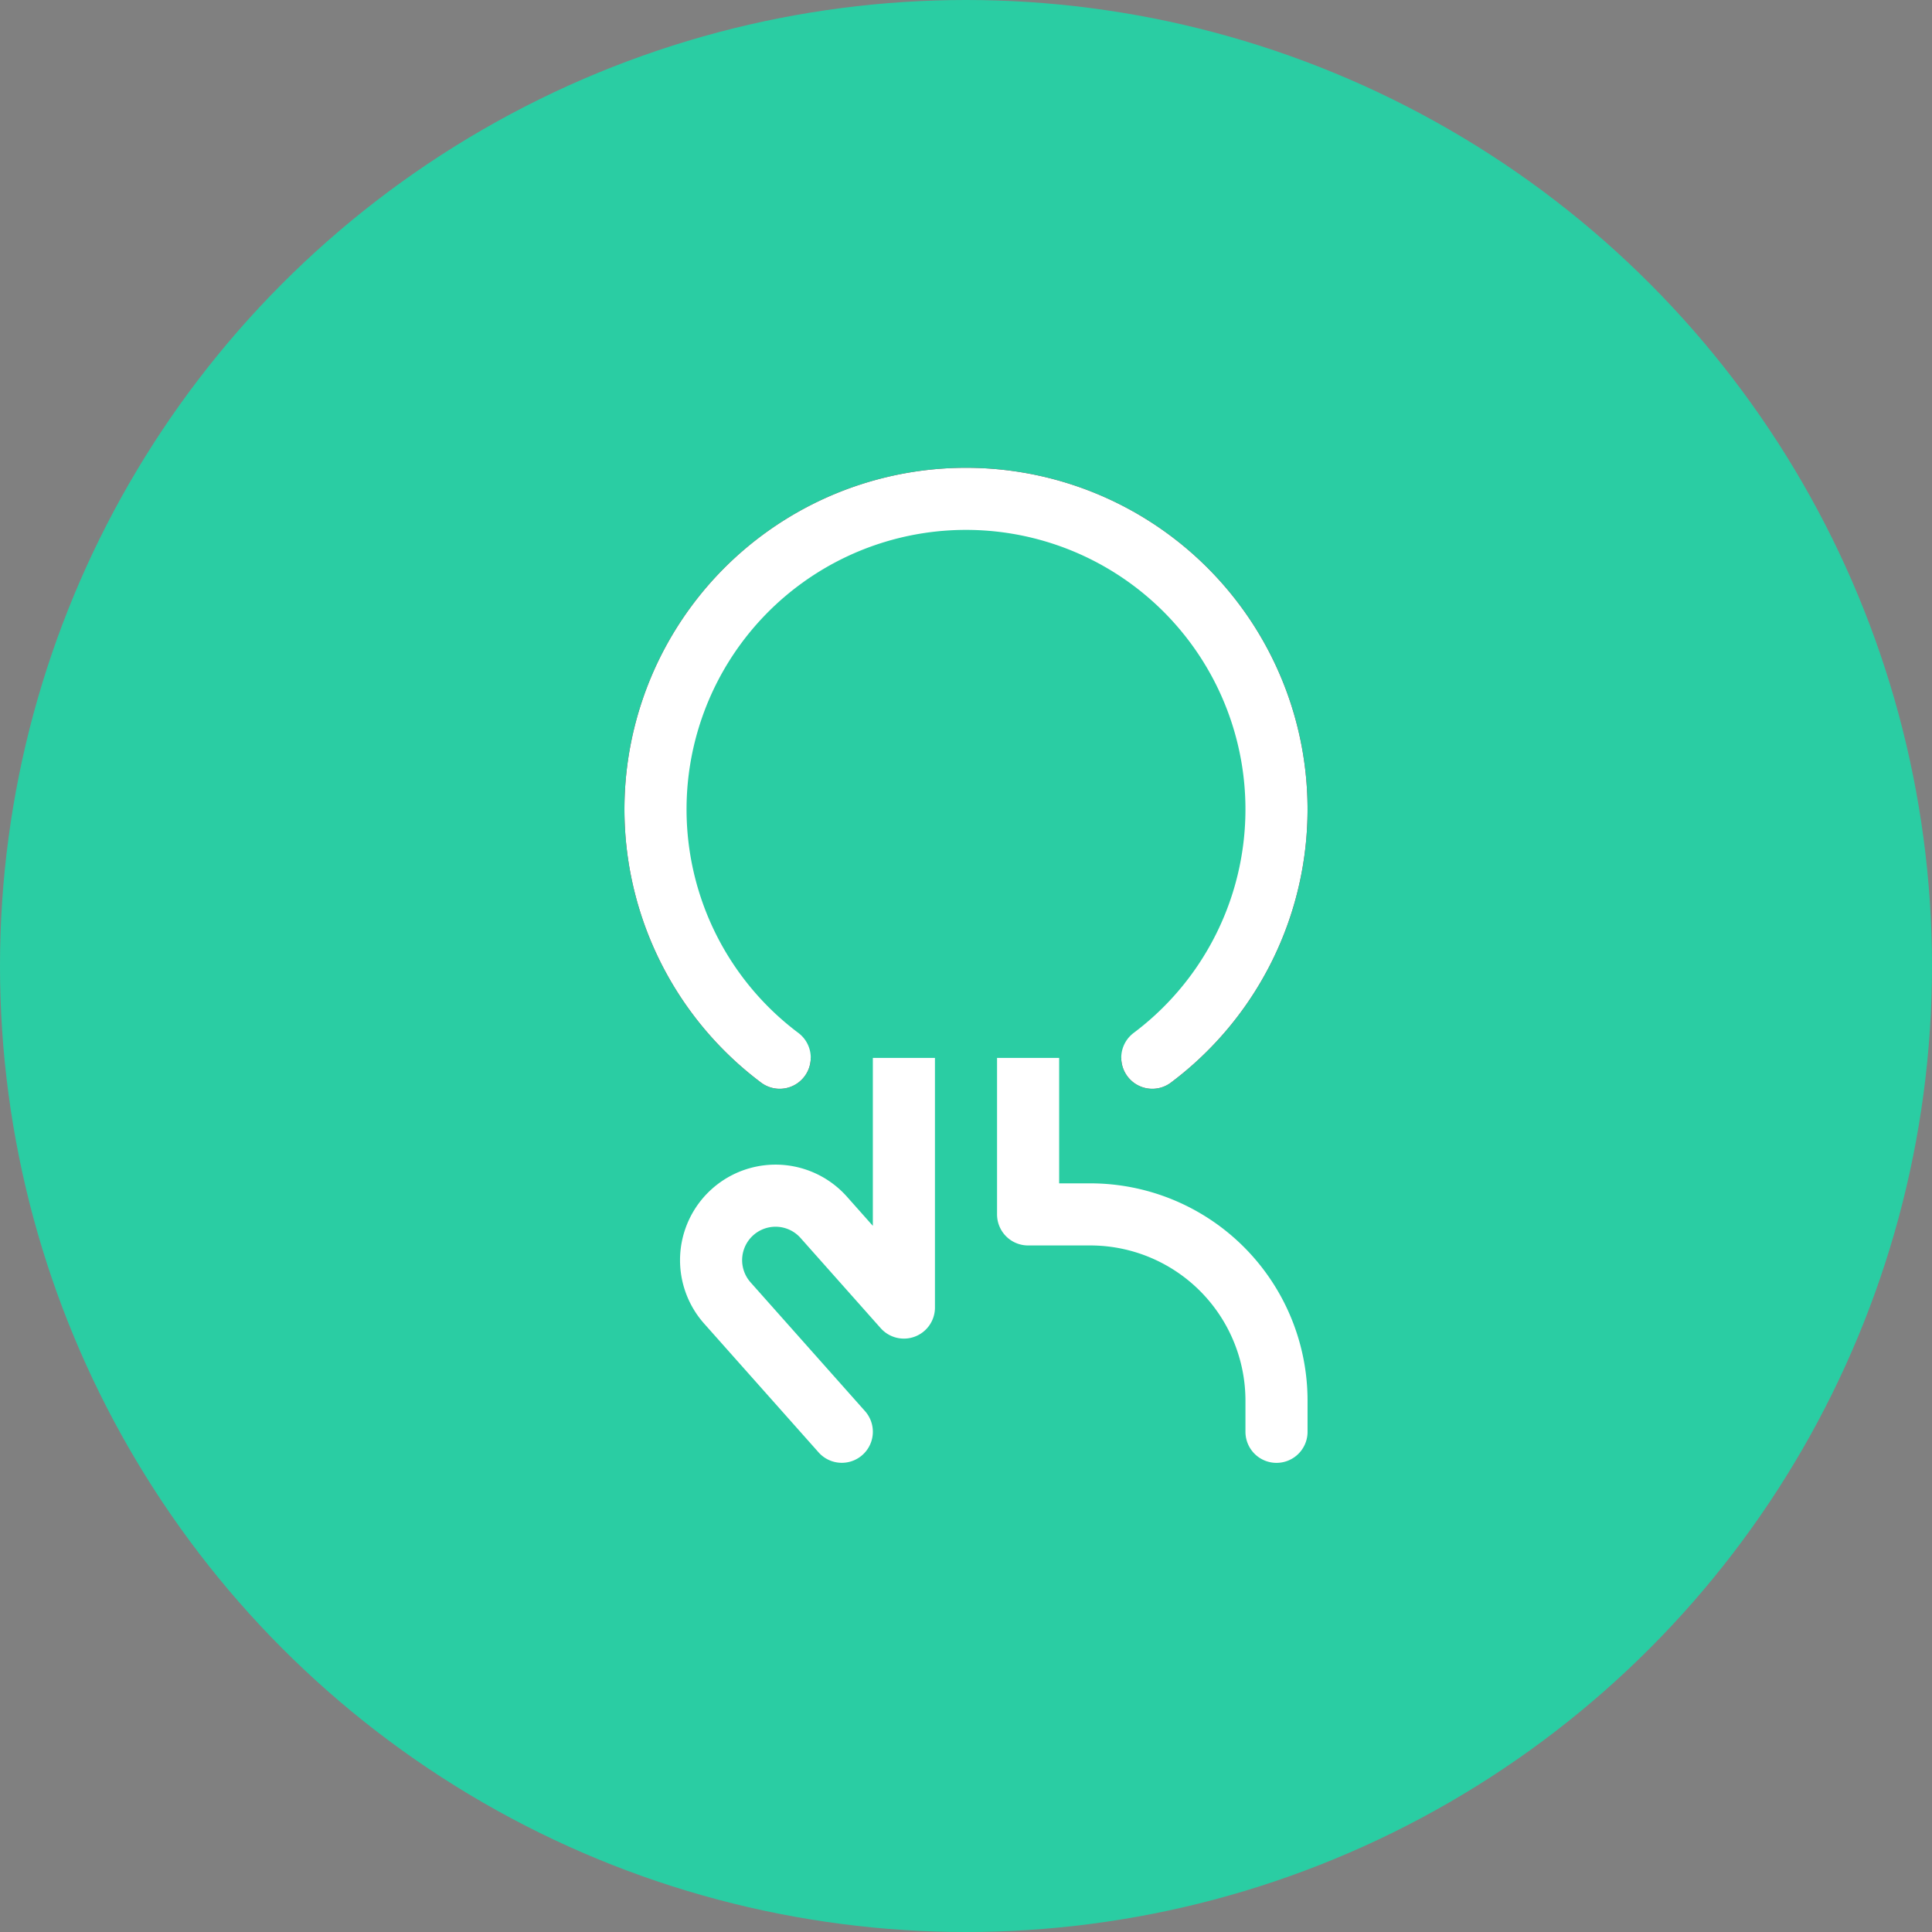
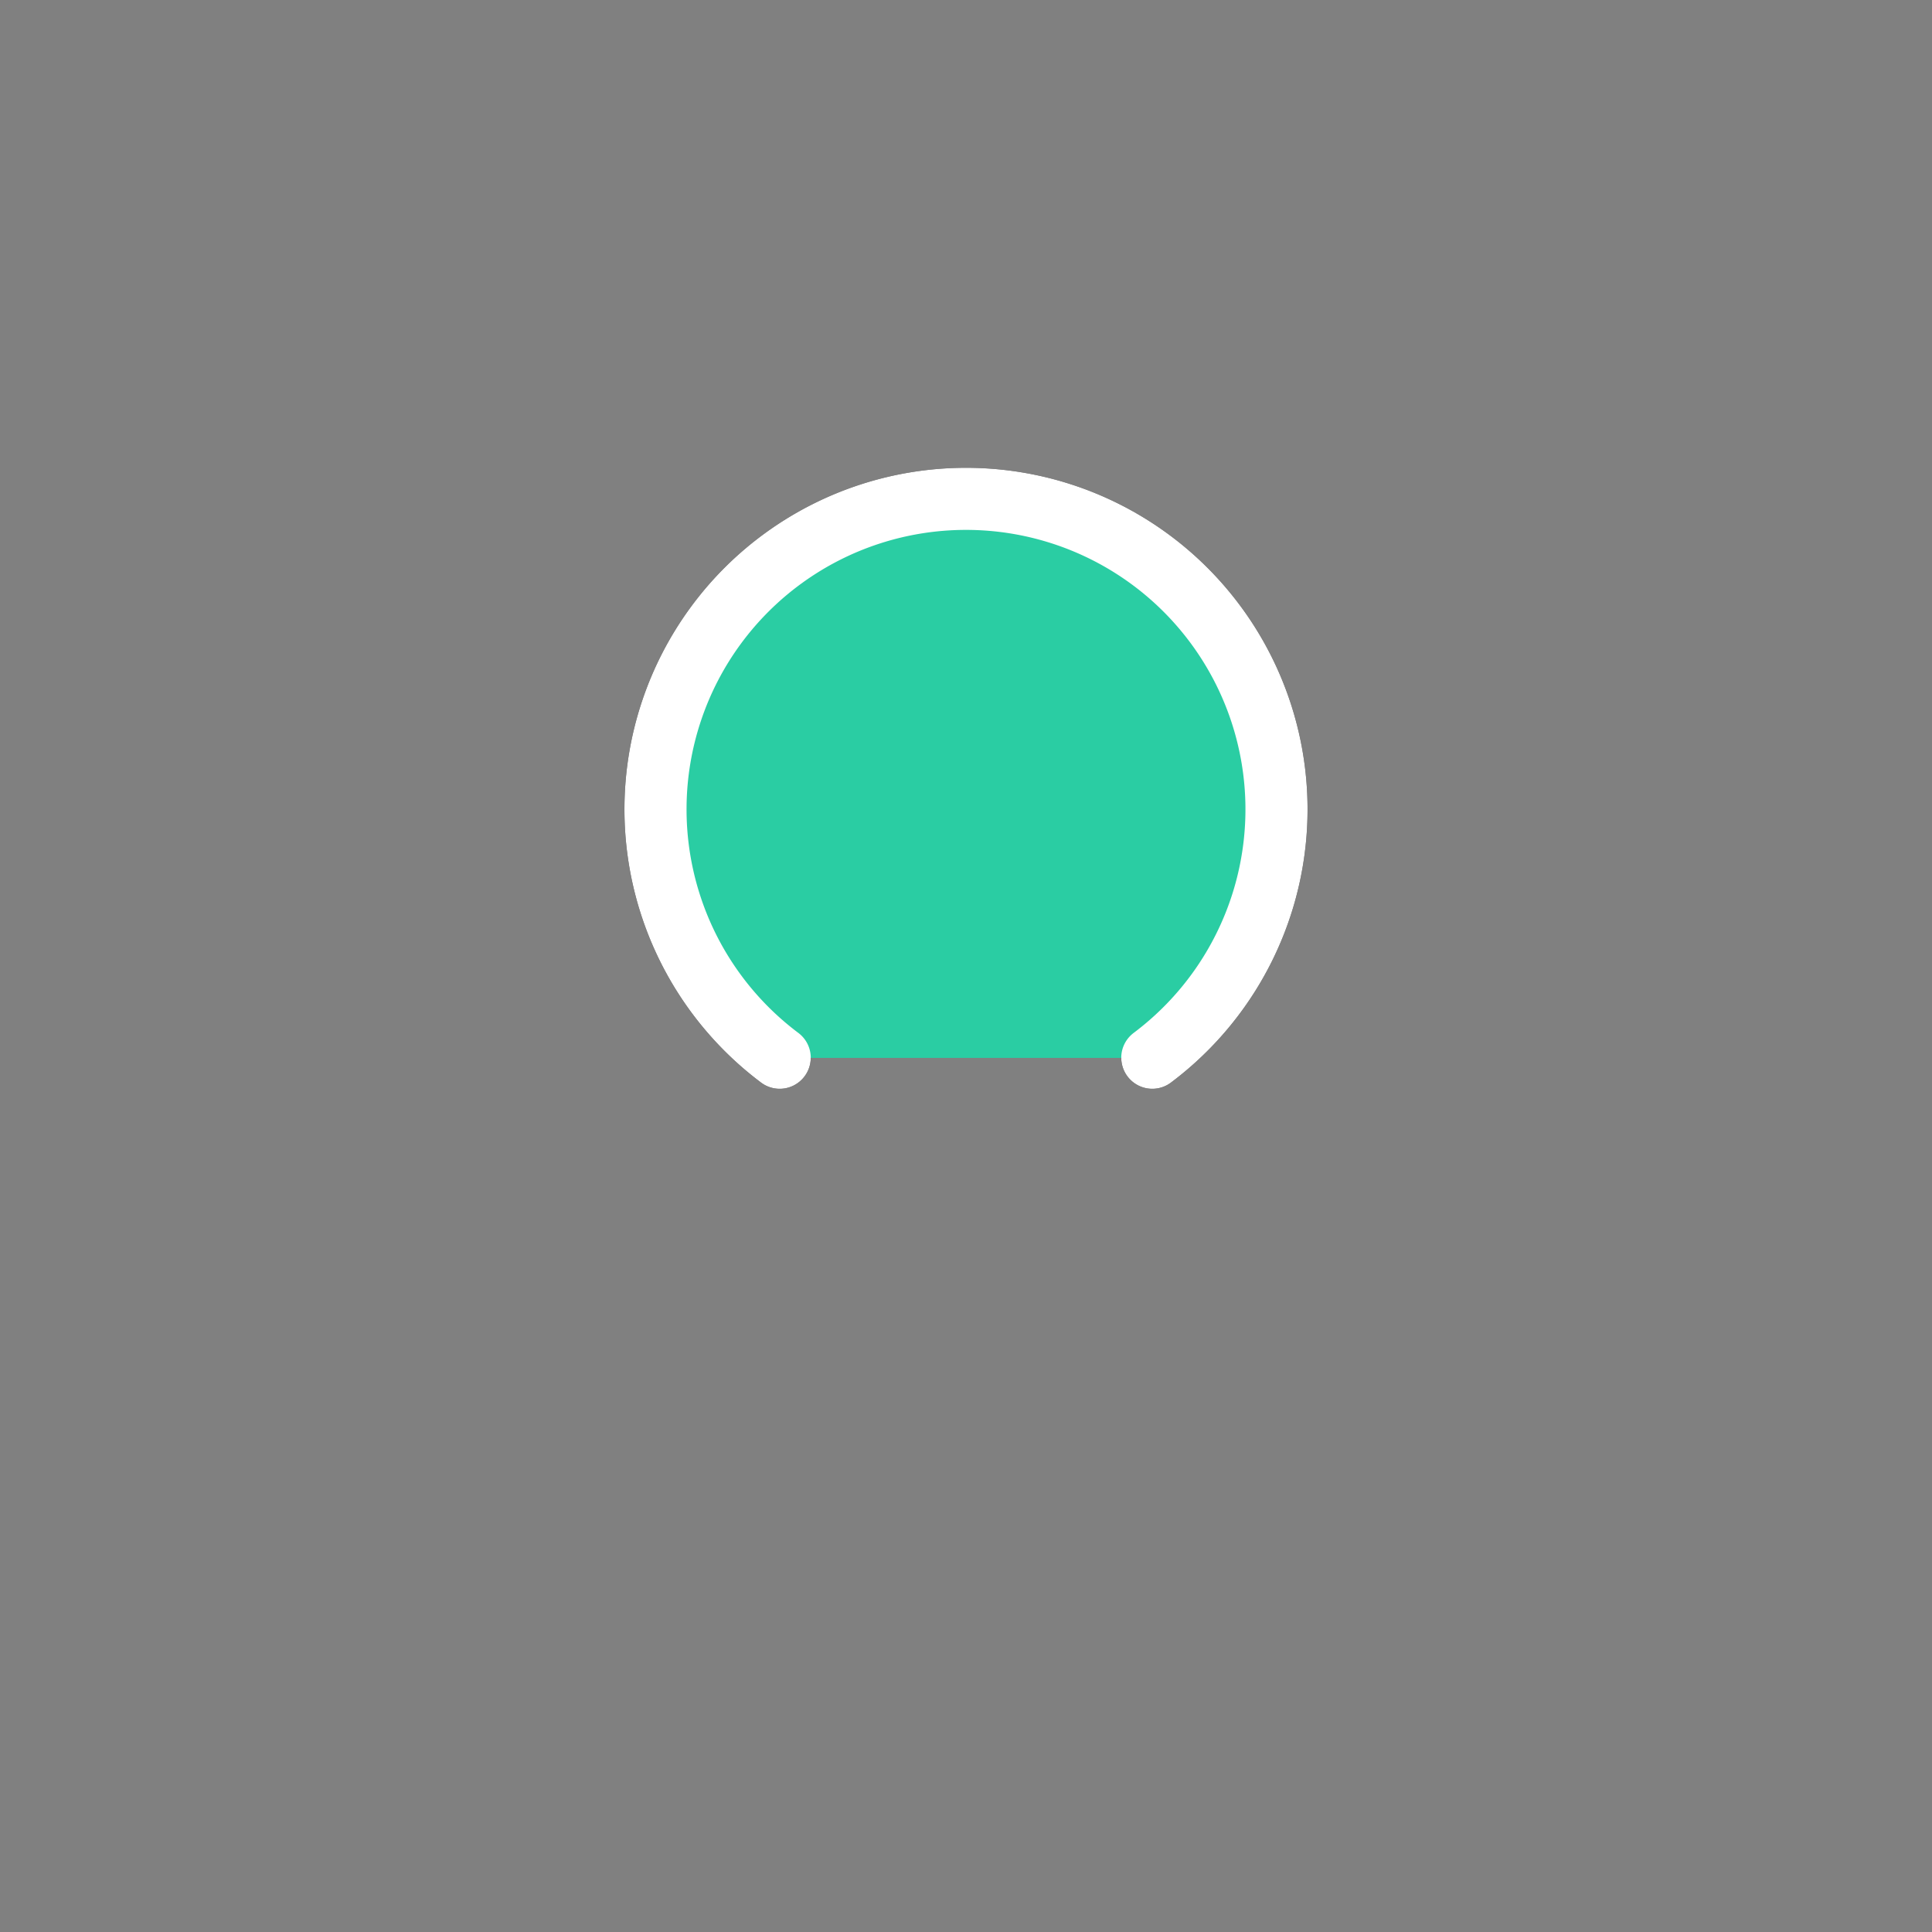
<svg xmlns="http://www.w3.org/2000/svg" width="70" height="70" viewBox="0 0 70 70" fill="#2ACDA3">
  <rect x="0" y="0" width="70" height="70" fill="#808080" stroke="none" />
  <g fill-rule="evenodd">
-     <circle cx="35" cy="35" r="35" />
    <g stroke-linecap="round" stroke-linejoin="round" stroke-width="2.25">
-       <path d="M30.5 51.875l-4.146-4.665a2.336 2.336 0 013.492-3.104l2.904 3.269v-13.5a2.25 2.25 0 114.5 0V44h2.25a6.75 6.75 0 016.75 6.75v1.127" stroke="#FFF" />
      <path d="M41.75 38.324a11.25 11.25 0 10-13.5 0" stroke="#000" />
      <path d="M41.75 38.324a11.25 11.25 0 10-13.5 0" stroke="#FFF" />
    </g>
  </g>
</svg>